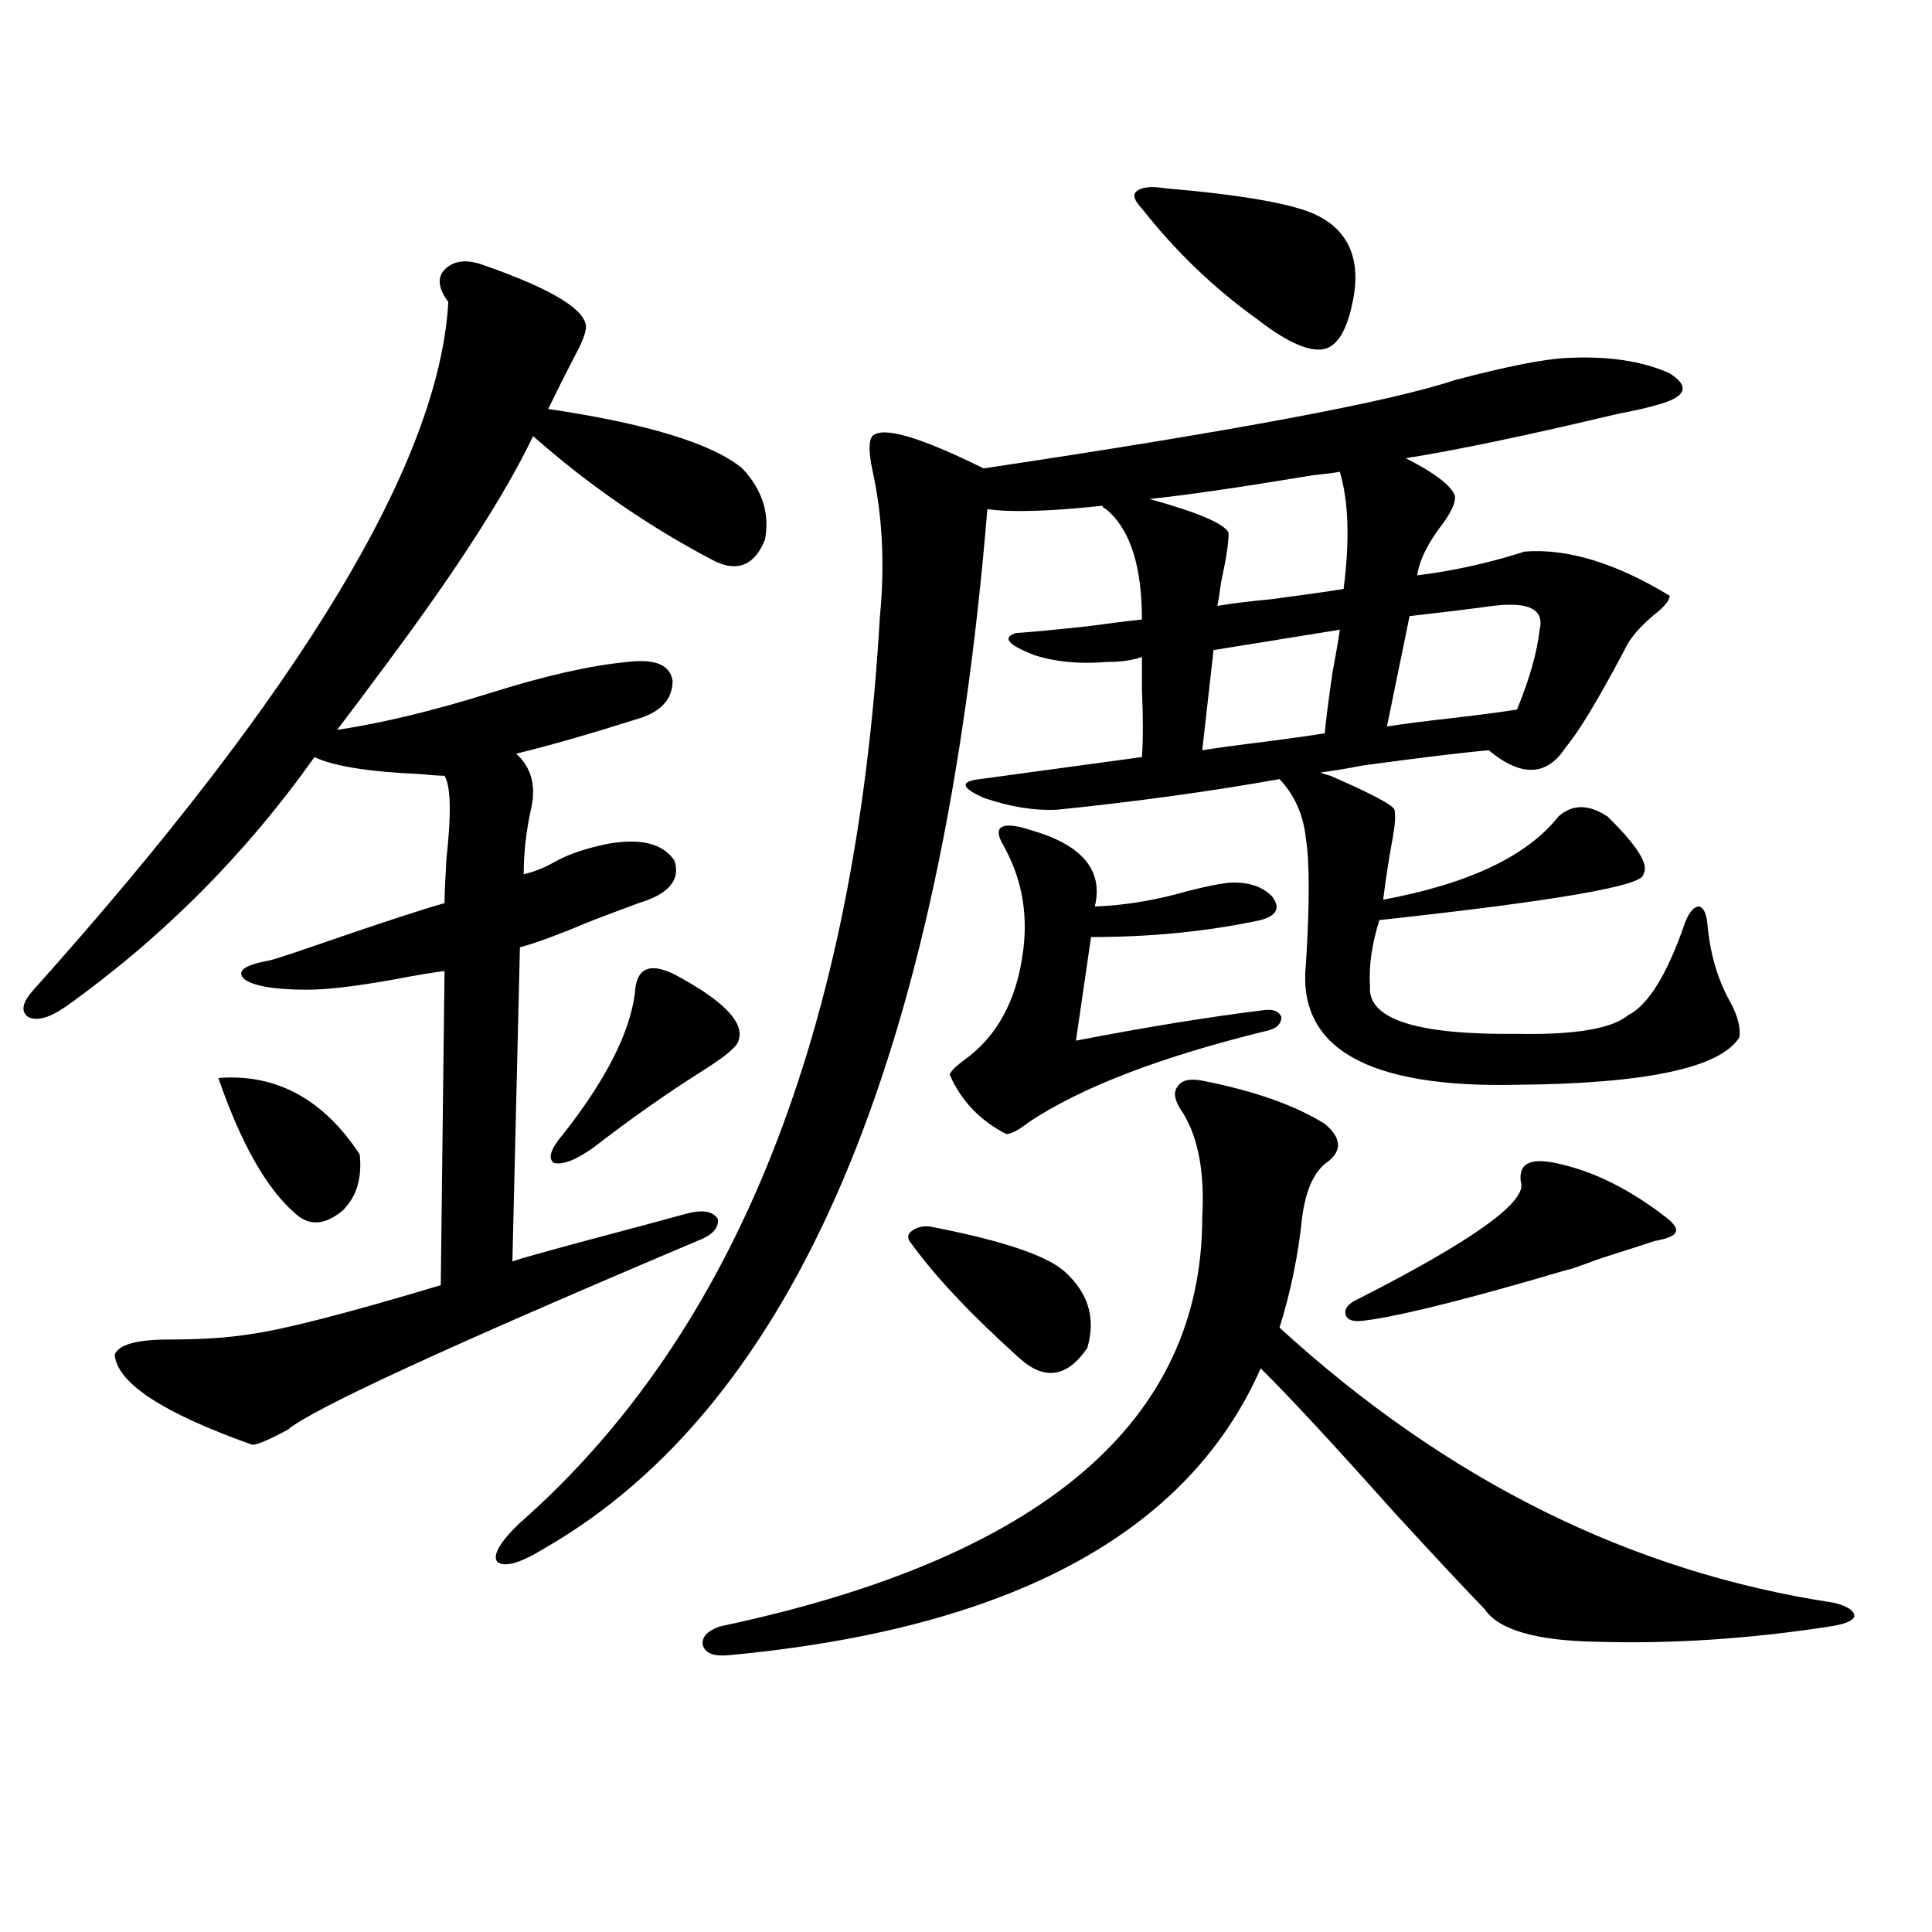
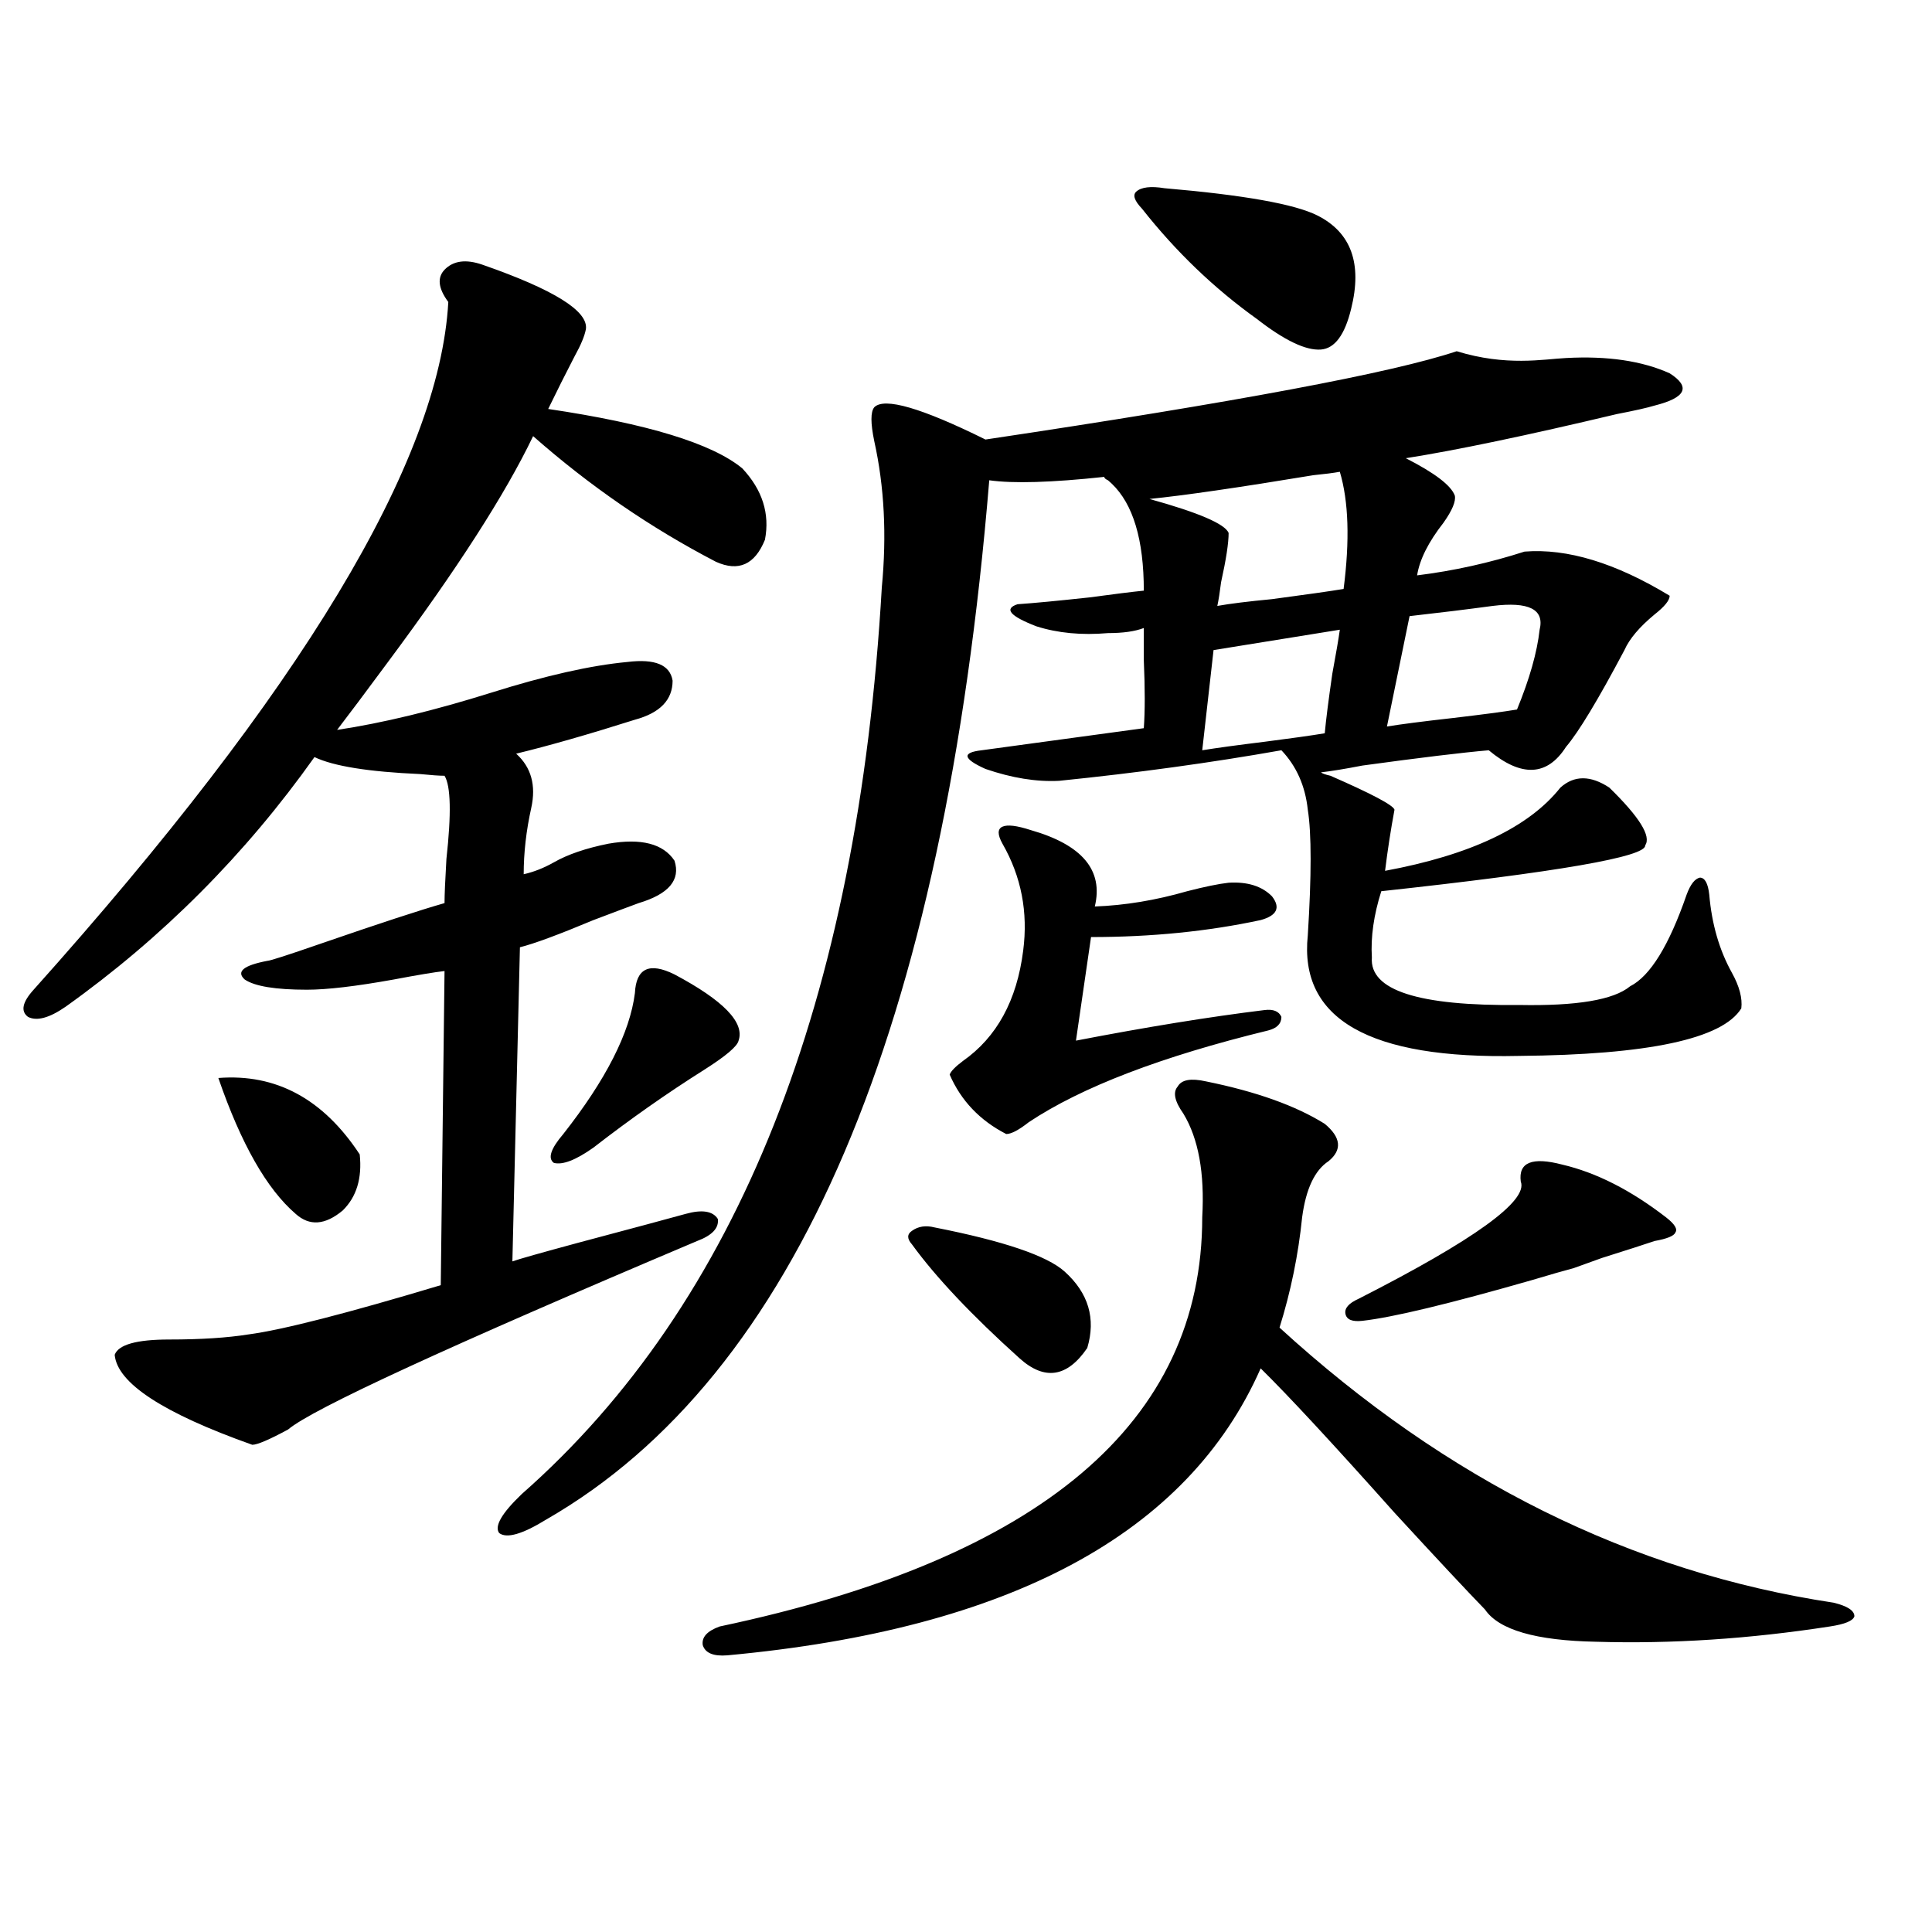
<svg xmlns="http://www.w3.org/2000/svg" version="1.1" id="图层_1" x="0px" y="0px" width="1000px" height="1000px" viewBox="0 0 1000 1000" enable-background="new 0 0 1000 1000" xml:space="preserve">
-   <path d="M249.604,136.973c37.072,12.896,54.953,24.032,53.657,33.398c-0.655,3.516-2.606,8.212-5.854,14.063  c-4.558,8.789-9.115,17.88-13.658,27.246c51.371,7.622,84.876,17.88,100.485,30.762c10.396,11.138,14.299,23.442,11.707,36.914  c-5.213,12.896-13.658,16.699-25.365,11.426c-33.825-17.578-65.364-39.249-94.632-65.039  c-14.313,29.883-39.358,68.856-75.12,116.895c-11.707,15.82-20.487,27.548-26.341,35.156c23.414-3.516,50.075-9.956,79.998-19.336  c27.957-8.789,51.371-14.063,70.242-15.82c14.299-1.758,22.104,1.47,23.414,9.668c0,9.97-6.509,16.699-19.512,20.215  c-24.069,7.622-44.557,13.485-61.462,17.578c7.805,7.031,10.396,16.411,7.805,28.125c-2.606,11.728-3.902,23.153-3.902,34.277  c5.198-1.167,10.396-3.214,15.609-6.152c7.149-4.093,16.585-7.319,28.292-9.668c16.905-2.925,28.292,0,34.146,8.789  c3.247,9.97-2.927,17.29-18.536,21.973c-3.262,1.181-11.066,4.106-23.414,8.789c-18.216,7.622-30.898,12.305-38.048,14.063  l-3.902,162.598c3.247-1.167,14.634-4.395,34.146-9.668c28.612-7.608,47.148-12.593,55.608-14.941  c8.445-2.335,13.979-1.456,16.585,2.637c0.641,4.696-2.927,8.501-10.731,11.426c-128.777,54.492-199.354,87.012-211.702,97.559  c-9.756,5.273-15.944,7.91-18.536,7.91c-46.188-16.397-69.922-31.929-71.218-46.582c1.951-5.273,11.372-7.91,28.292-7.91  c16.25,0,29.908-0.879,40.975-2.637c17.561-2.335,50.73-10.835,99.51-25.488l1.951-162.598c-5.213,0.591-13.993,2.06-26.341,4.395  c-19.512,3.516-34.48,5.273-44.877,5.273c-16.265,0-26.996-1.758-32.194-5.273c-4.558-4.093-0.655-7.319,11.707-9.668  c1.296,0,10.396-2.925,27.316-8.789c30.563-10.547,52.026-17.578,64.389-21.094c0-4.093,0.32-11.714,0.976-22.852  c2.592-23.429,2.271-37.793-0.976-43.066c-2.606,0-6.829-0.288-12.683-0.879c-26.676-1.167-44.877-4.093-54.633-8.789  C127,442.255,84.074,485.321,33.999,521.055c-8.46,5.864-14.969,7.622-19.512,5.273c-3.902-2.925-2.927-7.608,2.927-14.063  c138.533-154.688,210.071-273.34,214.629-355.957c-5.213-7.031-5.854-12.593-1.951-16.699  C234.635,134.927,241.144,134.048,249.604,136.973z M113.021,557.969c29.908-2.335,54.298,10.849,73.169,39.551  c1.296,12.305-1.631,21.973-8.78,29.004c-9.115,7.622-17.24,8.212-24.39,1.758C138.052,615.399,124.729,591.958,113.021,557.969z   M810.565,185.313c21.463-1.167,39.344,1.47,53.657,7.91c11.052,7.031,8.445,12.606-7.805,16.699  c-3.902,1.181-10.411,2.637-19.512,4.395c-46.828,11.138-83.26,18.759-109.266,22.852c14.954,7.622,23.414,14.063,25.365,19.336  c0.641,2.938-1.311,7.622-5.854,14.063c-7.805,9.97-12.362,19.048-13.658,27.246c18.856-2.335,37.393-6.44,55.608-12.305  c22.104-1.758,47.148,5.864,75.12,22.852c0,2.349-2.606,5.575-7.805,9.668c-7.805,6.454-13.018,12.606-15.609,18.457  c-13.658,25.79-23.749,42.489-30.243,50.098c-9.756,15.243-23.094,15.82-39.999,1.758c-13.658,1.181-35.456,3.817-65.364,7.91  c-9.115,1.758-16.265,2.938-21.463,3.516c0.641,0.591,2.271,1.181,4.878,1.758c21.463,9.38,32.515,15.243,33.17,17.578  c0.641,2.938,0.32,7.91-0.976,14.941c-1.951,10.547-3.582,21.094-4.878,31.641c44.222-8.198,74.465-22.55,90.729-43.066  c7.149-6.44,15.609-6.44,25.365,0c15.609,15.243,21.783,25.2,18.536,29.883c0.641,5.864-44.877,13.774-136.582,23.73  c-3.902,12.305-5.533,23.73-4.878,34.277c-1.311,17.001,24.055,25.2,76.096,24.609c29.908,0.591,49.1-2.637,57.56-9.668  c10.396-5.273,20.152-21.094,29.268-47.461c1.951-5.273,4.223-8.198,6.829-8.789c2.592,0,4.223,2.938,4.878,8.789  c1.296,15.243,5.198,28.716,11.707,40.43c3.902,7.031,5.519,13.184,4.878,18.457c-9.756,15.82-48.139,24.032-115.119,24.609  c-77.406,1.758-113.823-19.034-109.266-62.402c1.951-31.05,1.951-52.734,0-65.039c-1.311-12.305-5.854-22.55-13.658-30.762  c-36.432,6.454-74.8,11.728-115.119,15.82c-11.707,0.591-24.39-1.456-38.048-6.152c-11.707-5.273-12.362-8.487-1.951-9.668  l83.9-11.426c0.641-8.789,0.641-20.503,0-35.156c0-7.608,0-13.184,0-16.699c-4.558,1.758-10.731,2.637-18.536,2.637  c-13.658,1.181-26.021,0-37.072-3.516c-13.658-5.273-16.92-9.077-9.756-11.426c8.445-0.577,20.808-1.758,37.072-3.516  c13.003-1.758,22.438-2.925,28.292-3.516c0-26.367-5.533-44.824-16.585-55.371c-0.655-0.577-1.311-1.167-1.951-1.758  c-1.311-0.577-1.951-1.167-1.951-1.758c-27.316,2.938-47.163,3.516-59.511,1.758c-23.414,284.188-99.845,463.485-229.263,537.891  c-12.362,7.622-20.487,9.97-24.39,7.031c-2.606-3.516,1.296-10.245,11.707-20.215c111.857-98.438,173.975-254.883,186.337-469.336  c2.592-26.944,1.296-52.144-3.902-75.586c-1.951-9.366-1.951-15.229,0-17.578c5.198-5.273,24.39,0.302,57.56,16.699  c129.418-19.336,210.727-34.565,243.896-45.703C779.667,189.707,798.858,185.903,810.565,185.313z M349.113,504.355  c25.365,13.485,36.417,24.911,33.17,34.277c-0.655,2.938-6.509,7.91-17.561,14.941c-19.512,12.305-38.703,25.79-57.56,40.43  c-9.115,6.454-15.944,9.091-20.487,7.91c-3.262-2.335-1.631-7.319,4.878-14.941c22.104-28.125,34.466-52.433,37.072-72.949  C329.267,501.142,336.096,497.915,349.113,504.355z M624.229,559.727c26.006,5.273,46.493,12.606,61.462,21.973  c8.445,7.031,9.101,13.485,1.951,19.336c-7.164,4.696-11.707,14.364-13.658,29.004c-1.951,19.336-5.854,38.384-11.707,57.129  c86.492,79.102,182.1,126.563,286.822,142.383c7.149,1.758,10.731,4.093,10.731,7.031c-0.655,2.335-4.878,4.093-12.683,5.273  c-41.63,6.44-81.949,9.077-120.973,7.91c-31.219-0.591-50.41-6.152-57.56-16.699c-9.115-9.38-24.725-26.065-46.828-50.098  c-31.874-35.733-54.968-60.645-69.267-74.707c-37.728,85.556-129.753,135.05-276.091,148.535  c-7.164,0.577-11.387-1.181-12.683-5.273c-0.655-4.106,2.271-7.333,8.78-9.668c166.49-35.156,249.75-105.757,249.75-211.816  c1.296-22.852-1.951-40.718-9.756-53.613c-4.558-6.44-5.533-11.124-2.927-14.063C611.546,558.848,616.424,557.969,624.229,559.727z   M483.744,635.313c35.762,7.031,58.2,14.653,67.315,22.852c12.348,11.138,16.25,24.321,11.707,39.551  c-10.411,15.243-22.118,17.001-35.121,5.273c-24.725-22.261-43.261-41.886-55.608-58.887c-2.606-2.925-2.606-5.273,0-7.031  C475.284,634.735,479.187,634.146,483.744,635.313z M518.865,436.68c-2.606-4.683-2.606-7.608,0-8.789  c2.592-1.167,7.47-0.577,14.634,1.758c26.661,7.622,37.713,20.806,33.17,39.551c15.609-0.577,31.539-3.214,47.804-7.91  c9.101-2.335,16.25-3.804,21.463-4.395c9.756-0.577,17.226,1.758,22.438,7.031c4.543,5.864,2.592,9.97-5.854,12.305  c-27.316,5.864-56.584,8.789-87.803,8.789l-7.805,53.613c36.417-7.031,68.932-12.305,97.559-15.82  c4.543-0.577,7.47,0.591,8.78,3.516c0,3.516-2.286,5.864-6.829,7.031c-55.288,13.485-96.583,29.306-123.899,47.461  c-5.213,4.106-9.115,6.152-11.707,6.152c-13.658-7.031-23.414-17.276-29.268-30.762c0.641-1.758,2.927-4.093,6.829-7.031  c17.561-12.305,27.957-31.339,31.219-57.129C532.188,472.138,528.621,453.681,518.865,436.68z M602.766,97.422  c40.975,3.516,67.315,8.212,79.022,14.063c17.561,8.789,23.414,24.911,17.561,48.34c-3.262,13.485-8.46,20.517-15.609,21.094  c-7.805,0.591-18.871-4.683-33.17-15.82c-22.118-15.82-41.95-34.854-59.511-57.129c-3.902-4.093-4.878-7.031-2.927-8.789  C590.724,96.845,595.602,96.255,602.766,97.422z M693.495,244.199c-3.262,0.591-7.805,1.181-13.658,1.758  c-39.023,6.454-67.315,10.547-84.876,12.305c25.365,7.031,39.023,12.896,40.975,17.578c0,5.273-1.311,13.774-3.902,25.488  c-0.655,5.273-1.311,9.38-1.951,12.305c6.494-1.167,15.93-2.335,28.292-3.516c17.561-2.335,29.908-4.093,37.072-5.273  C698.693,279.657,698.038,259.442,693.495,244.199z M693.495,325.938l-65.364,10.547c-1.951,17.001-3.902,34.277-5.854,51.855  c7.149-1.167,17.881-2.637,32.194-4.395c13.658-1.758,24.055-3.214,31.219-4.395c0.641-7.031,1.951-17.276,3.902-30.762  C691.544,338.242,692.84,330.634,693.495,325.938z M808.614,602.793c17.561,4.106,35.441,13.184,53.657,27.246  c4.543,3.516,6.174,6.152,4.878,7.91c-0.655,1.758-4.237,3.228-10.731,4.395c-5.213,1.758-14.313,4.696-27.316,8.789  c-6.509,2.349-11.387,4.106-14.634,5.273c-4.558,1.181-11.707,3.228-21.463,6.152c-42.926,12.305-72.193,19.336-87.803,21.094  c-5.213,0.591-8.14-0.577-8.78-3.516c-0.655-2.925,1.616-5.562,6.829-7.91c59.831-30.46,87.803-50.675,83.9-60.645  C785.841,601.626,793.005,598.7,808.614,602.793z M796.907,325.938c2.592-10.547-5.533-14.64-24.39-12.305  c-13.018,1.758-27.316,3.516-42.926,5.273l-11.707,57.129c7.149-1.167,18.536-2.637,34.146-4.395  c14.954-1.758,26.006-3.214,33.17-4.395C791.694,351.426,795.597,337.665,796.907,325.938z" />
+   <path d="M249.604,136.973c37.072,12.896,54.953,24.032,53.657,33.398c-0.655,3.516-2.606,8.212-5.854,14.063  c-4.558,8.789-9.115,17.88-13.658,27.246c51.371,7.622,84.876,17.88,100.485,30.762c10.396,11.138,14.299,23.442,11.707,36.914  c-5.213,12.896-13.658,16.699-25.365,11.426c-33.825-17.578-65.364-39.249-94.632-65.039  c-14.313,29.883-39.358,68.856-75.12,116.895c-11.707,15.82-20.487,27.548-26.341,35.156c23.414-3.516,50.075-9.956,79.998-19.336  c27.957-8.789,51.371-14.063,70.242-15.82c14.299-1.758,22.104,1.47,23.414,9.668c0,9.97-6.509,16.699-19.512,20.215  c-24.069,7.622-44.557,13.485-61.462,17.578c7.805,7.031,10.396,16.411,7.805,28.125c-2.606,11.728-3.902,23.153-3.902,34.277  c5.198-1.167,10.396-3.214,15.609-6.152c7.149-4.093,16.585-7.319,28.292-9.668c16.905-2.925,28.292,0,34.146,8.789  c3.247,9.97-2.927,17.29-18.536,21.973c-3.262,1.181-11.066,4.106-23.414,8.789c-18.216,7.622-30.898,12.305-38.048,14.063  l-3.902,162.598c3.247-1.167,14.634-4.395,34.146-9.668c28.612-7.608,47.148-12.593,55.608-14.941  c8.445-2.335,13.979-1.456,16.585,2.637c0.641,4.696-2.927,8.501-10.731,11.426c-128.777,54.492-199.354,87.012-211.702,97.559  c-9.756,5.273-15.944,7.91-18.536,7.91c-46.188-16.397-69.922-31.929-71.218-46.582c1.951-5.273,11.372-7.91,28.292-7.91  c16.25,0,29.908-0.879,40.975-2.637c17.561-2.335,50.73-10.835,99.51-25.488l1.951-162.598c-5.213,0.591-13.993,2.06-26.341,4.395  c-19.512,3.516-34.48,5.273-44.877,5.273c-16.265,0-26.996-1.758-32.194-5.273c-4.558-4.093-0.655-7.319,11.707-9.668  c1.296,0,10.396-2.925,27.316-8.789c30.563-10.547,52.026-17.578,64.389-21.094c0-4.093,0.32-11.714,0.976-22.852  c2.592-23.429,2.271-37.793-0.976-43.066c-2.606,0-6.829-0.288-12.683-0.879c-26.676-1.167-44.877-4.093-54.633-8.789  C127,442.255,84.074,485.321,33.999,521.055c-8.46,5.864-14.969,7.622-19.512,5.273c-3.902-2.925-2.927-7.608,2.927-14.063  c138.533-154.688,210.071-273.34,214.629-355.957c-5.213-7.031-5.854-12.593-1.951-16.699  C234.635,134.927,241.144,134.048,249.604,136.973z M113.021,557.969c29.908-2.335,54.298,10.849,73.169,39.551  c1.296,12.305-1.631,21.973-8.78,29.004c-9.115,7.622-17.24,8.212-24.39,1.758C138.052,615.399,124.729,591.958,113.021,557.969z   M810.565,185.313c21.463-1.167,39.344,1.47,53.657,7.91c11.052,7.031,8.445,12.606-7.805,16.699  c-3.902,1.181-10.411,2.637-19.512,4.395c-46.828,11.138-83.26,18.759-109.266,22.852c14.954,7.622,23.414,14.063,25.365,19.336  c0.641,2.938-1.311,7.622-5.854,14.063c-7.805,9.97-12.362,19.048-13.658,27.246c18.856-2.335,37.393-6.44,55.608-12.305  c22.104-1.758,47.148,5.864,75.12,22.852c0,2.349-2.606,5.575-7.805,9.668c-7.805,6.454-13.018,12.606-15.609,18.457  c-13.658,25.79-23.749,42.489-30.243,50.098c-9.756,15.243-23.094,15.82-39.999,1.758c-13.658,1.181-35.456,3.817-65.364,7.91  c-9.115,1.758-16.265,2.938-21.463,3.516c0.641,0.591,2.271,1.181,4.878,1.758c21.463,9.38,32.515,15.243,33.17,17.578  c-1.951,10.547-3.582,21.094-4.878,31.641c44.222-8.198,74.465-22.55,90.729-43.066  c7.149-6.44,15.609-6.44,25.365,0c15.609,15.243,21.783,25.2,18.536,29.883c0.641,5.864-44.877,13.774-136.582,23.73  c-3.902,12.305-5.533,23.73-4.878,34.277c-1.311,17.001,24.055,25.2,76.096,24.609c29.908,0.591,49.1-2.637,57.56-9.668  c10.396-5.273,20.152-21.094,29.268-47.461c1.951-5.273,4.223-8.198,6.829-8.789c2.592,0,4.223,2.938,4.878,8.789  c1.296,15.243,5.198,28.716,11.707,40.43c3.902,7.031,5.519,13.184,4.878,18.457c-9.756,15.82-48.139,24.032-115.119,24.609  c-77.406,1.758-113.823-19.034-109.266-62.402c1.951-31.05,1.951-52.734,0-65.039c-1.311-12.305-5.854-22.55-13.658-30.762  c-36.432,6.454-74.8,11.728-115.119,15.82c-11.707,0.591-24.39-1.456-38.048-6.152c-11.707-5.273-12.362-8.487-1.951-9.668  l83.9-11.426c0.641-8.789,0.641-20.503,0-35.156c0-7.608,0-13.184,0-16.699c-4.558,1.758-10.731,2.637-18.536,2.637  c-13.658,1.181-26.021,0-37.072-3.516c-13.658-5.273-16.92-9.077-9.756-11.426c8.445-0.577,20.808-1.758,37.072-3.516  c13.003-1.758,22.438-2.925,28.292-3.516c0-26.367-5.533-44.824-16.585-55.371c-0.655-0.577-1.311-1.167-1.951-1.758  c-1.311-0.577-1.951-1.167-1.951-1.758c-27.316,2.938-47.163,3.516-59.511,1.758c-23.414,284.188-99.845,463.485-229.263,537.891  c-12.362,7.622-20.487,9.97-24.39,7.031c-2.606-3.516,1.296-10.245,11.707-20.215c111.857-98.438,173.975-254.883,186.337-469.336  c2.592-26.944,1.296-52.144-3.902-75.586c-1.951-9.366-1.951-15.229,0-17.578c5.198-5.273,24.39,0.302,57.56,16.699  c129.418-19.336,210.727-34.565,243.896-45.703C779.667,189.707,798.858,185.903,810.565,185.313z M349.113,504.355  c25.365,13.485,36.417,24.911,33.17,34.277c-0.655,2.938-6.509,7.91-17.561,14.941c-19.512,12.305-38.703,25.79-57.56,40.43  c-9.115,6.454-15.944,9.091-20.487,7.91c-3.262-2.335-1.631-7.319,4.878-14.941c22.104-28.125,34.466-52.433,37.072-72.949  C329.267,501.142,336.096,497.915,349.113,504.355z M624.229,559.727c26.006,5.273,46.493,12.606,61.462,21.973  c8.445,7.031,9.101,13.485,1.951,19.336c-7.164,4.696-11.707,14.364-13.658,29.004c-1.951,19.336-5.854,38.384-11.707,57.129  c86.492,79.102,182.1,126.563,286.822,142.383c7.149,1.758,10.731,4.093,10.731,7.031c-0.655,2.335-4.878,4.093-12.683,5.273  c-41.63,6.44-81.949,9.077-120.973,7.91c-31.219-0.591-50.41-6.152-57.56-16.699c-9.115-9.38-24.725-26.065-46.828-50.098  c-31.874-35.733-54.968-60.645-69.267-74.707c-37.728,85.556-129.753,135.05-276.091,148.535  c-7.164,0.577-11.387-1.181-12.683-5.273c-0.655-4.106,2.271-7.333,8.78-9.668c166.49-35.156,249.75-105.757,249.75-211.816  c1.296-22.852-1.951-40.718-9.756-53.613c-4.558-6.44-5.533-11.124-2.927-14.063C611.546,558.848,616.424,557.969,624.229,559.727z   M483.744,635.313c35.762,7.031,58.2,14.653,67.315,22.852c12.348,11.138,16.25,24.321,11.707,39.551  c-10.411,15.243-22.118,17.001-35.121,5.273c-24.725-22.261-43.261-41.886-55.608-58.887c-2.606-2.925-2.606-5.273,0-7.031  C475.284,634.735,479.187,634.146,483.744,635.313z M518.865,436.68c-2.606-4.683-2.606-7.608,0-8.789  c2.592-1.167,7.47-0.577,14.634,1.758c26.661,7.622,37.713,20.806,33.17,39.551c15.609-0.577,31.539-3.214,47.804-7.91  c9.101-2.335,16.25-3.804,21.463-4.395c9.756-0.577,17.226,1.758,22.438,7.031c4.543,5.864,2.592,9.97-5.854,12.305  c-27.316,5.864-56.584,8.789-87.803,8.789l-7.805,53.613c36.417-7.031,68.932-12.305,97.559-15.82  c4.543-0.577,7.47,0.591,8.78,3.516c0,3.516-2.286,5.864-6.829,7.031c-55.288,13.485-96.583,29.306-123.899,47.461  c-5.213,4.106-9.115,6.152-11.707,6.152c-13.658-7.031-23.414-17.276-29.268-30.762c0.641-1.758,2.927-4.093,6.829-7.031  c17.561-12.305,27.957-31.339,31.219-57.129C532.188,472.138,528.621,453.681,518.865,436.68z M602.766,97.422  c40.975,3.516,67.315,8.212,79.022,14.063c17.561,8.789,23.414,24.911,17.561,48.34c-3.262,13.485-8.46,20.517-15.609,21.094  c-7.805,0.591-18.871-4.683-33.17-15.82c-22.118-15.82-41.95-34.854-59.511-57.129c-3.902-4.093-4.878-7.031-2.927-8.789  C590.724,96.845,595.602,96.255,602.766,97.422z M693.495,244.199c-3.262,0.591-7.805,1.181-13.658,1.758  c-39.023,6.454-67.315,10.547-84.876,12.305c25.365,7.031,39.023,12.896,40.975,17.578c0,5.273-1.311,13.774-3.902,25.488  c-0.655,5.273-1.311,9.38-1.951,12.305c6.494-1.167,15.93-2.335,28.292-3.516c17.561-2.335,29.908-4.093,37.072-5.273  C698.693,279.657,698.038,259.442,693.495,244.199z M693.495,325.938l-65.364,10.547c-1.951,17.001-3.902,34.277-5.854,51.855  c7.149-1.167,17.881-2.637,32.194-4.395c13.658-1.758,24.055-3.214,31.219-4.395c0.641-7.031,1.951-17.276,3.902-30.762  C691.544,338.242,692.84,330.634,693.495,325.938z M808.614,602.793c17.561,4.106,35.441,13.184,53.657,27.246  c4.543,3.516,6.174,6.152,4.878,7.91c-0.655,1.758-4.237,3.228-10.731,4.395c-5.213,1.758-14.313,4.696-27.316,8.789  c-6.509,2.349-11.387,4.106-14.634,5.273c-4.558,1.181-11.707,3.228-21.463,6.152c-42.926,12.305-72.193,19.336-87.803,21.094  c-5.213,0.591-8.14-0.577-8.78-3.516c-0.655-2.925,1.616-5.562,6.829-7.91c59.831-30.46,87.803-50.675,83.9-60.645  C785.841,601.626,793.005,598.7,808.614,602.793z M796.907,325.938c2.592-10.547-5.533-14.64-24.39-12.305  c-13.018,1.758-27.316,3.516-42.926,5.273l-11.707,57.129c7.149-1.167,18.536-2.637,34.146-4.395  c14.954-1.758,26.006-3.214,33.17-4.395C791.694,351.426,795.597,337.665,796.907,325.938z" />
</svg>